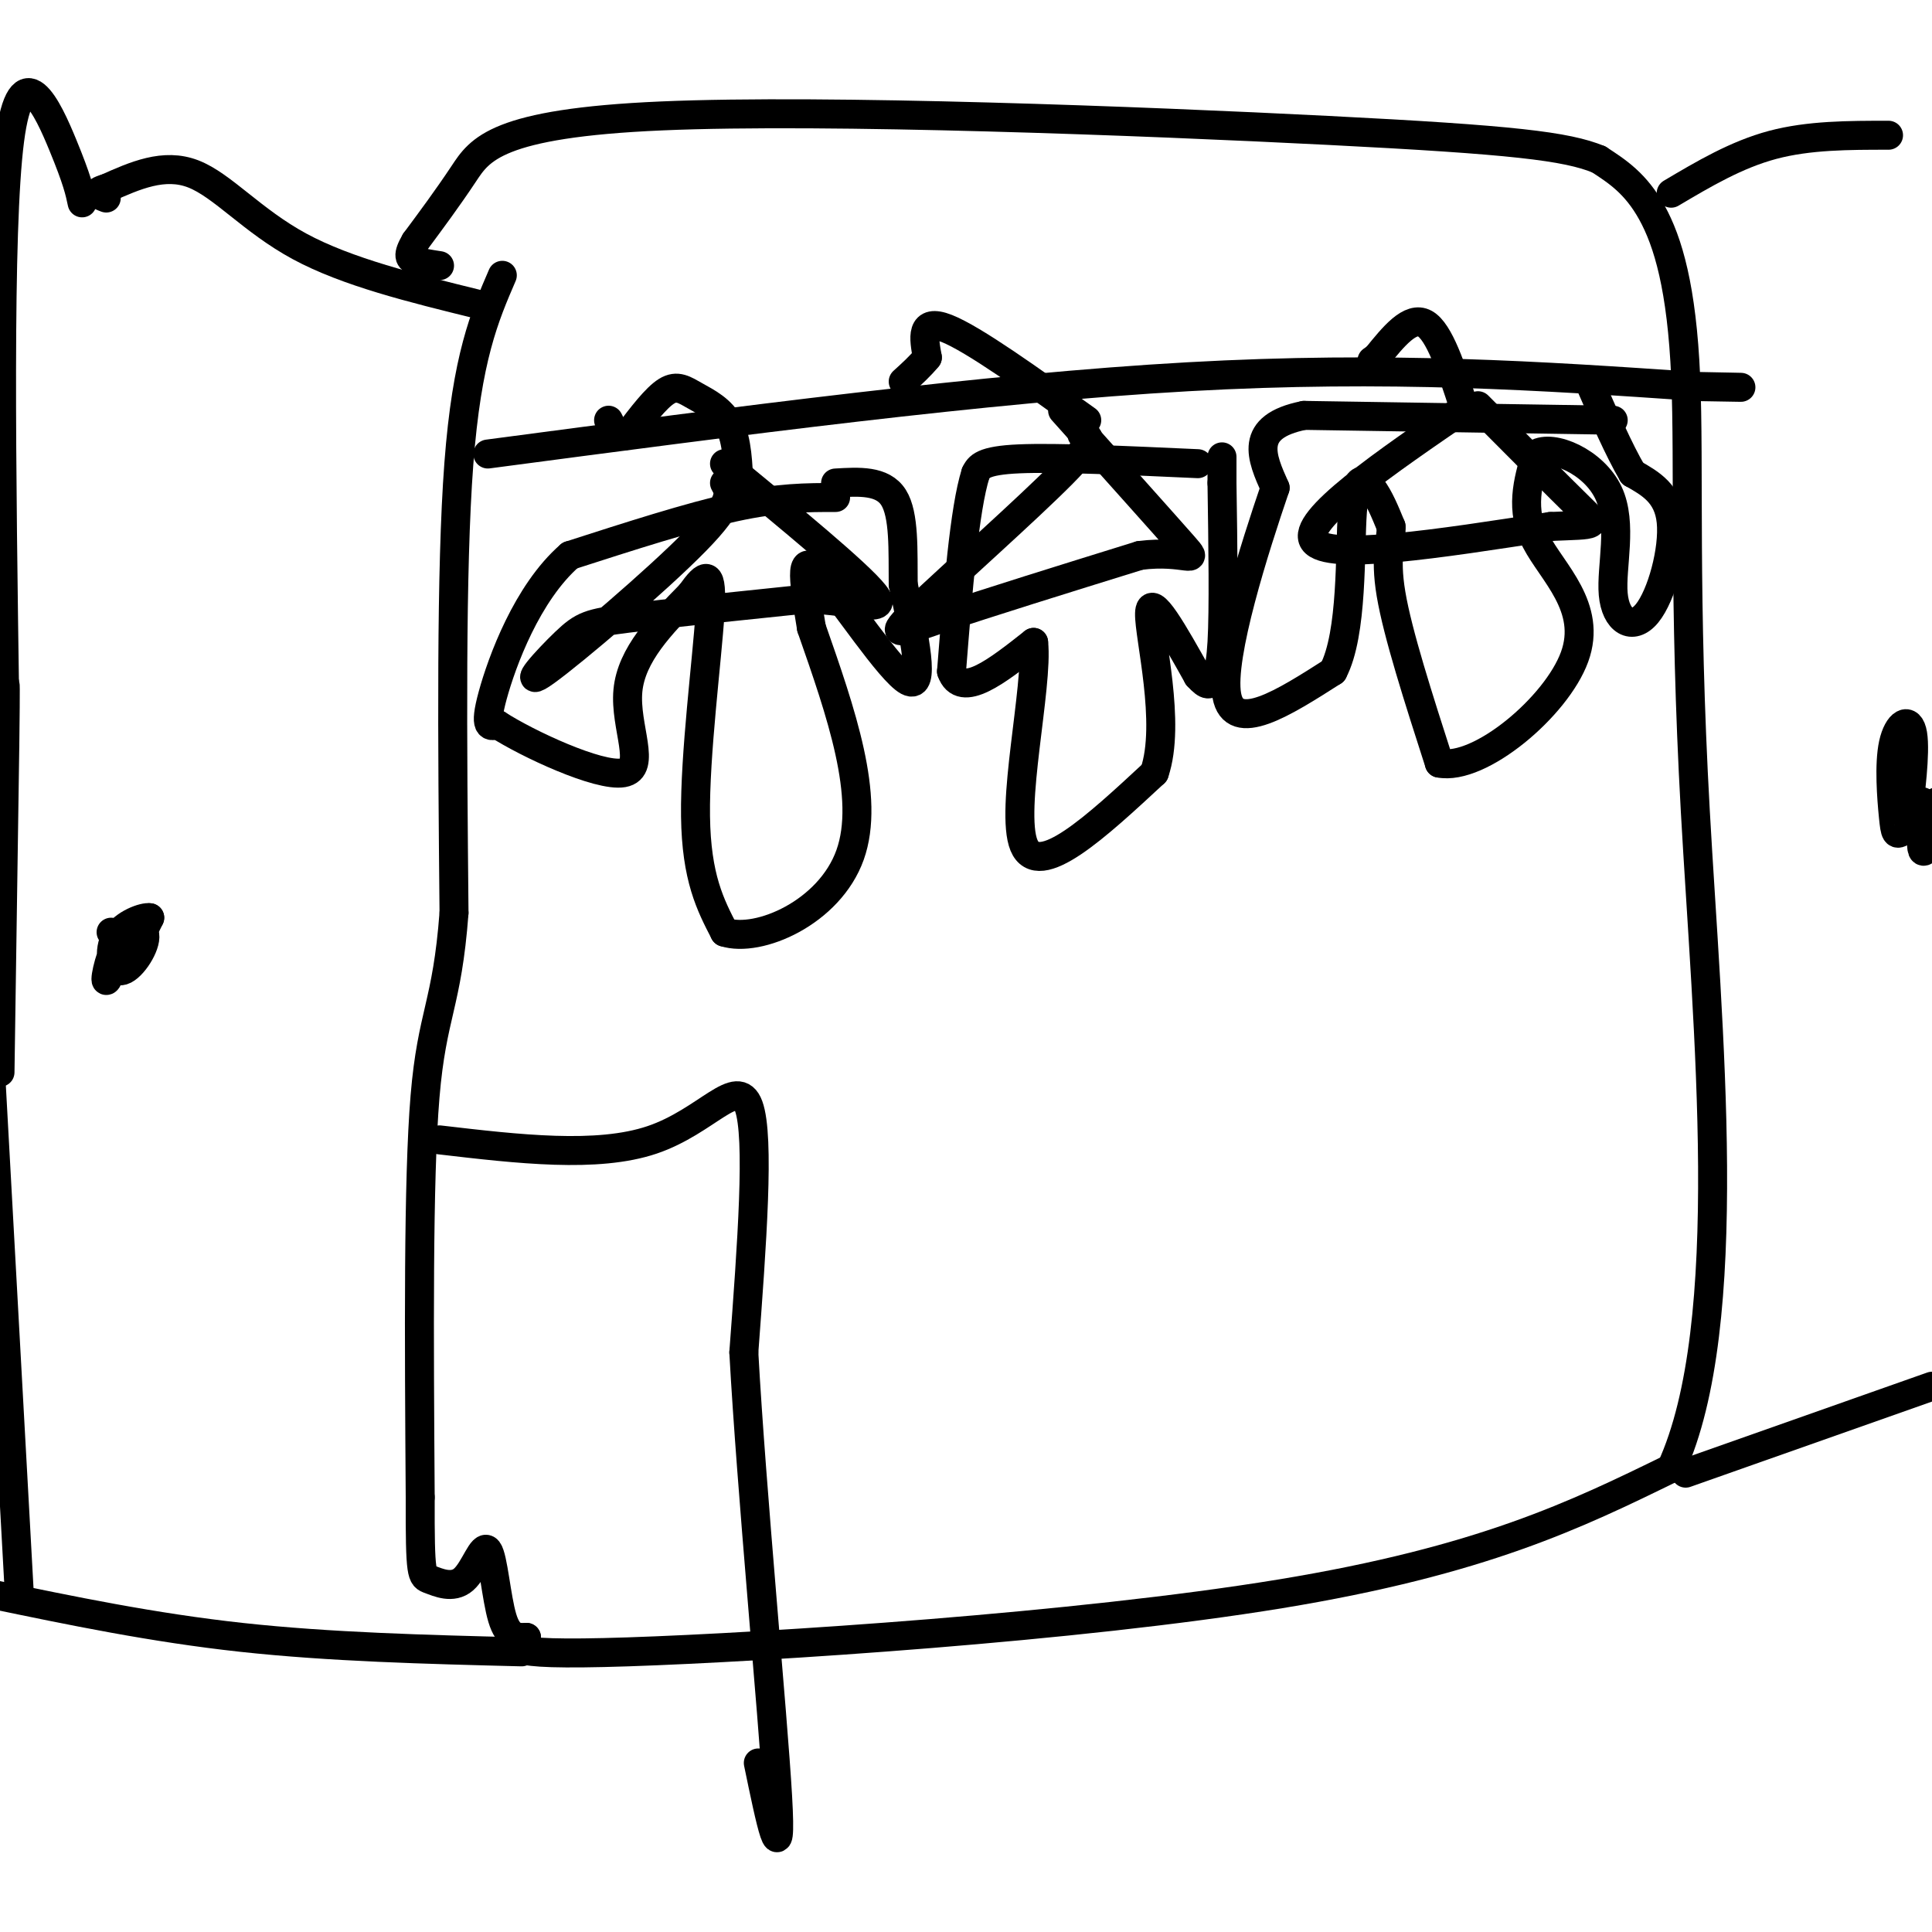
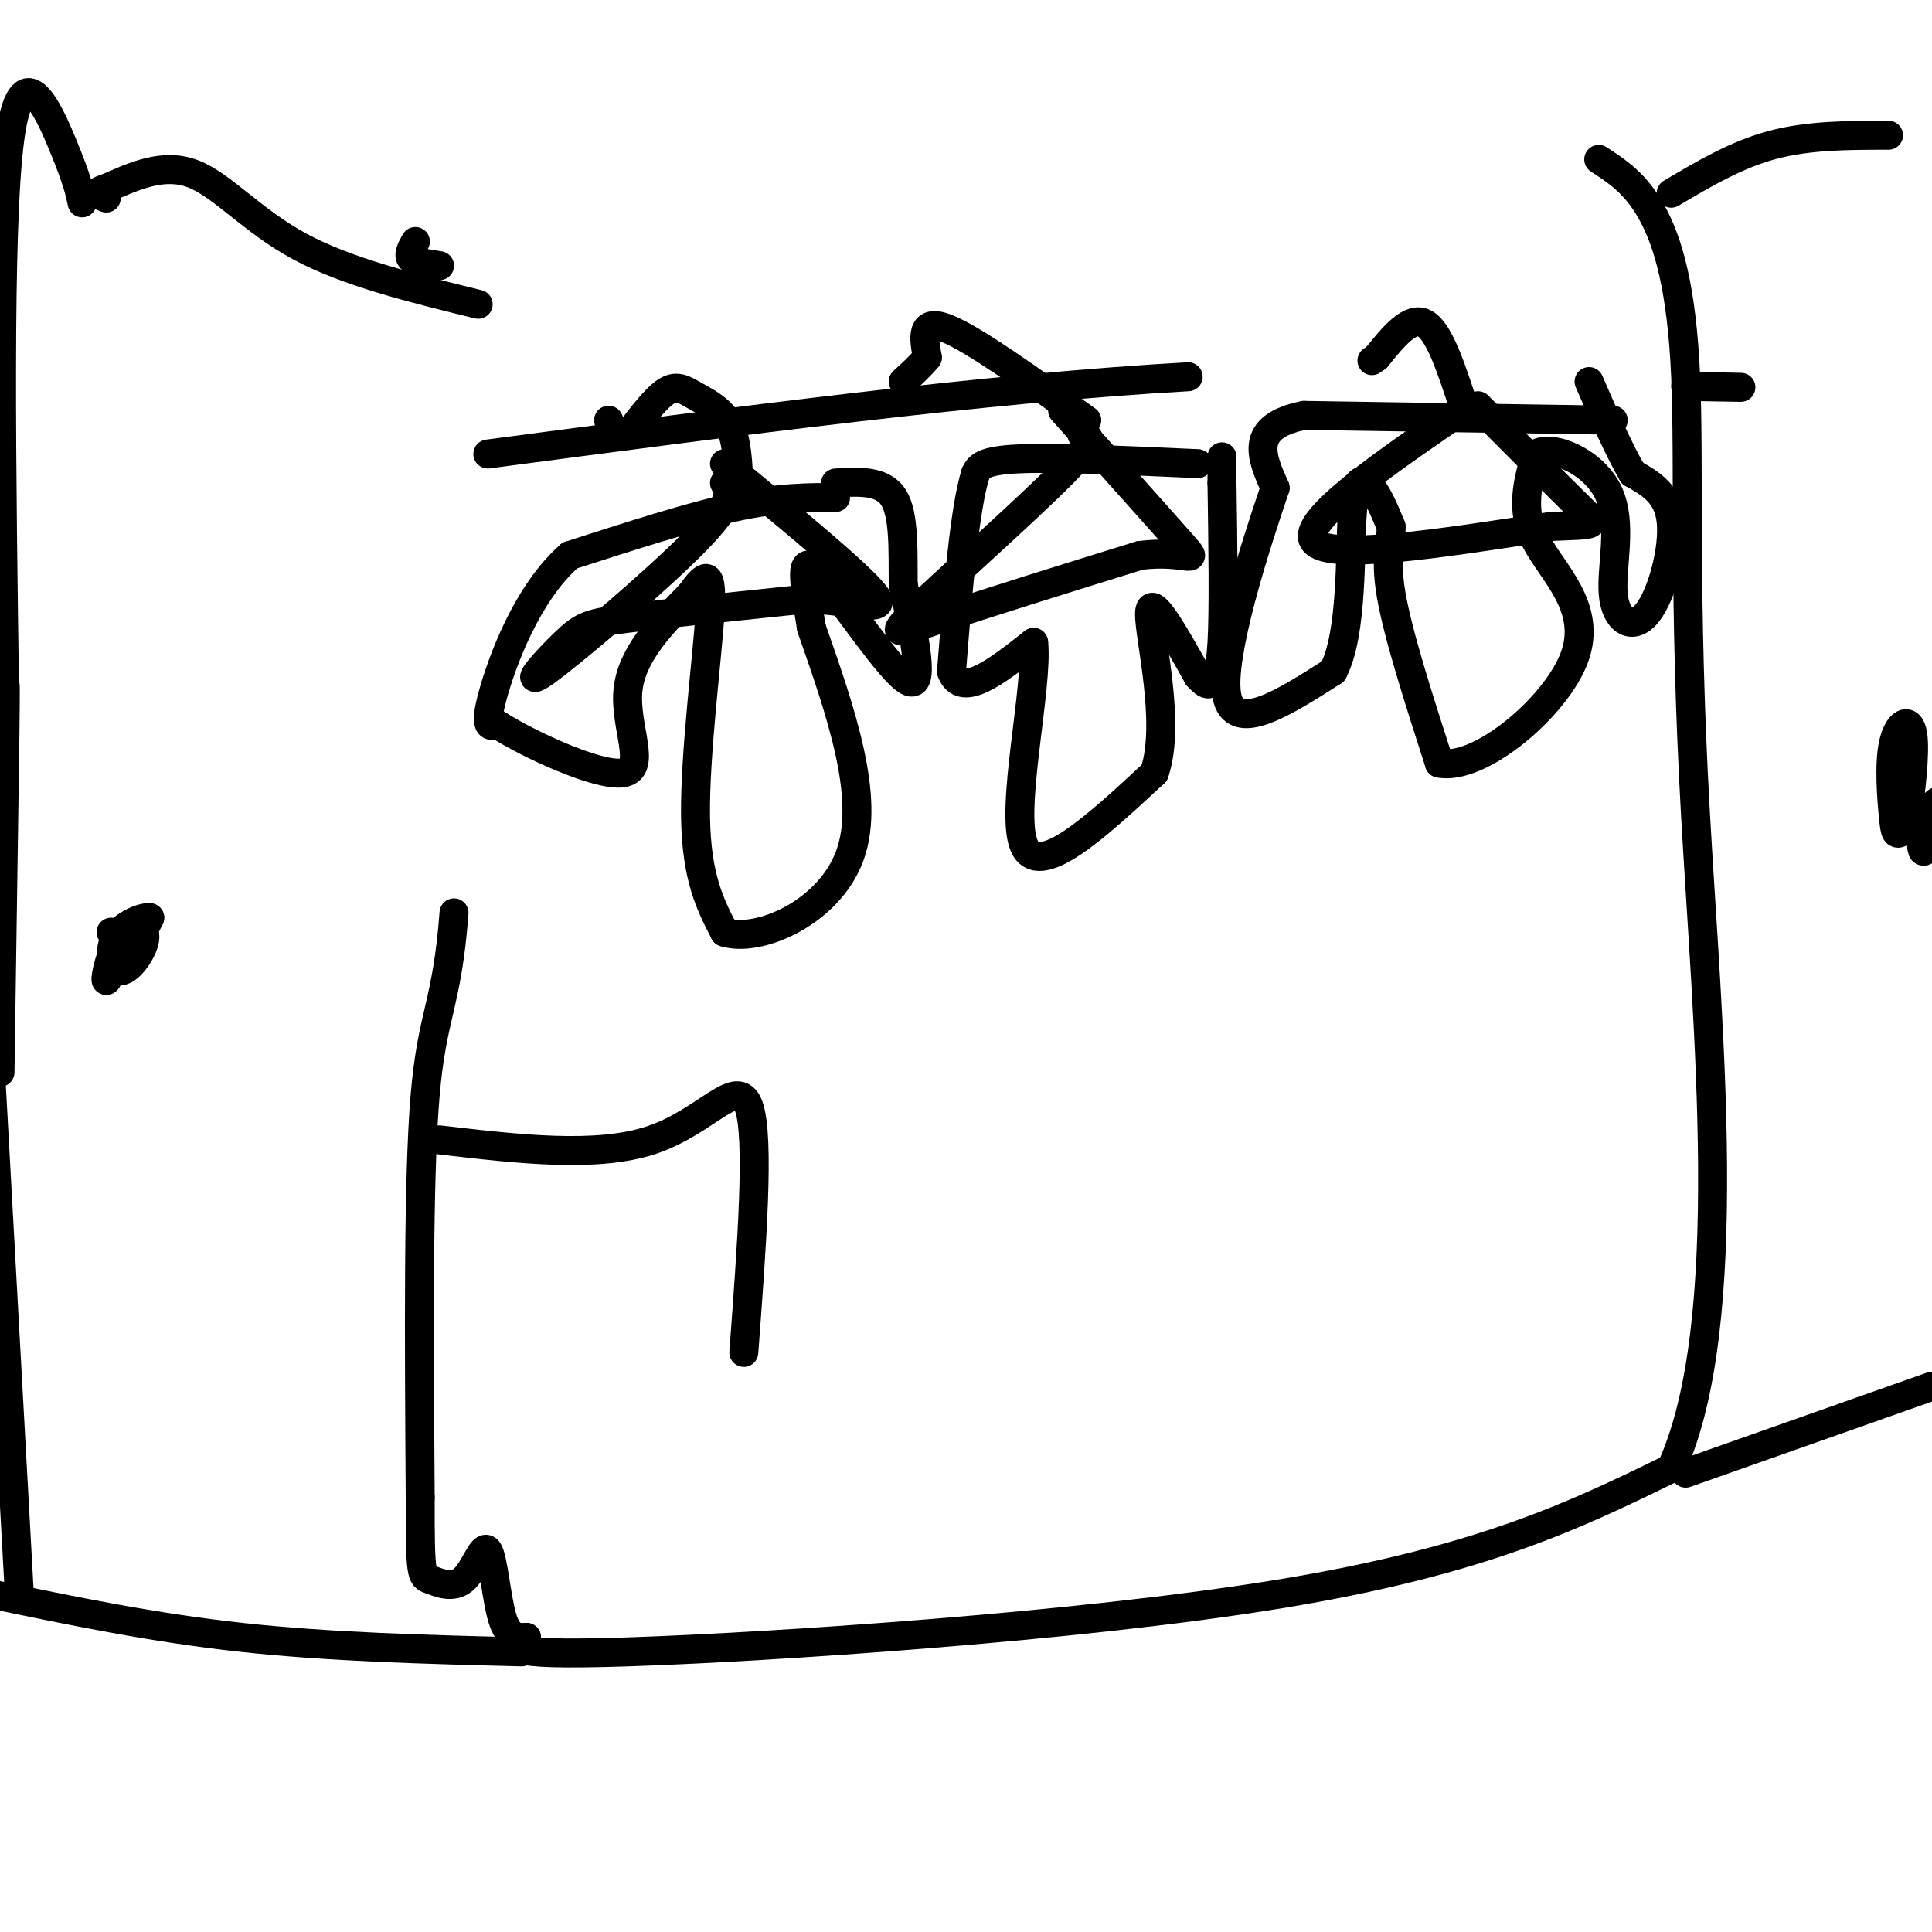
<svg xmlns="http://www.w3.org/2000/svg" viewBox="0 0 400 400" version="1.1">
  <g fill="none" stroke="rgb(0,0,0)" stroke-width="6" stroke-linecap="round" stroke-linejoin="round">
-     <path d="M104,57c-3.667,8.500 -7.333,17.000 -9,39c-1.667,22.000 -1.333,57.500 -1,93" />
    <path d="M94,189c-1.444,19.222 -4.556,20.778 -6,38c-1.444,17.222 -1.222,50.111 -1,83" />
    <path d="M87,310c-0.054,16.537 0.312,16.379 2,17c1.688,0.621 4.700,2.022 7,0c2.300,-2.022 3.888,-7.468 5,-6c1.112,1.468 1.746,9.848 3,14c1.254,4.152 3.127,4.076 5,4" />
    <path d="M109,339c-1.548,1.702 -7.917,3.958 21,3c28.917,-0.958 93.119,-5.131 135,-12c41.881,-6.869 61.440,-16.435 81,-26" />
    <path d="M346,304c13.708,-29.876 7.478,-91.565 5,-136c-2.478,-44.435 -1.206,-71.617 -2,-90c-0.794,-18.383 -3.656,-27.967 -7,-34c-3.344,-6.033 -7.172,-8.517 -11,-11" />
-     <path d="M331,33c-6.643,-2.732 -17.750,-4.062 -56,-6c-38.250,-1.938 -103.644,-4.483 -138,-3c-34.356,1.483 -37.673,6.995 -41,12c-3.327,5.005 -6.663,9.502 -10,14" />
    <path d="M86,50c-1.778,3.022 -1.222,3.578 0,4c1.222,0.422 3.111,0.711 5,1" />
-     <path d="M101,94c51.667,-6.833 103.333,-13.667 145,-16c41.667,-2.333 73.333,-0.167 105,2" />
+     <path d="M101,94c51.667,-6.833 103.333,-13.667 145,-16" />
    <path d="M351,80c17.167,0.333 7.583,0.167 -2,0" />
    <path d="M153,101c-0.185,-4.899 -0.369,-9.798 -2,-13c-1.631,-3.202 -4.708,-4.708 -7,-6c-2.292,-1.292 -3.798,-2.369 -6,-1c-2.202,1.369 -5.101,5.185 -8,9" />
    <path d="M130,90c-2.000,1.000 -3.000,-1.000 -4,-3" />
    <path d="M150,100c1.051,1.866 2.102,3.732 -6,12c-8.102,8.268 -25.357,22.938 -31,27c-5.643,4.062 0.327,-2.483 4,-6c3.673,-3.517 5.049,-4.005 13,-5c7.951,-0.995 22.475,-2.498 37,-4" />
    <path d="M167,124c10.244,0.356 17.356,3.244 14,-1c-3.356,-4.244 -17.178,-15.622 -31,-27" />
    <path d="M225,87c-11.750,-8.417 -23.500,-16.833 -29,-19c-5.500,-2.167 -4.750,1.917 -4,6" />
    <path d="M192,74c-1.500,1.833 -3.250,3.417 -5,5" />
    <path d="M224,90c1.607,0.351 3.214,0.702 -4,8c-7.214,7.298 -23.250,21.542 -30,28c-6.750,6.458 -4.214,5.131 5,2c9.214,-3.131 25.107,-8.065 41,-13" />
    <path d="M236,115c9.489,-1.222 12.711,2.222 9,-2c-3.711,-4.222 -14.356,-16.111 -25,-28" />
    <path d="M303,84c-2.500,-7.667 -5.000,-15.333 -8,-17c-3.000,-1.667 -6.500,2.667 -10,7" />
    <path d="M285,74c-1.667,1.167 -0.833,0.583 0,0" />
    <path d="M304,84c-17.417,11.917 -34.833,23.833 -32,28c2.833,4.167 25.917,0.583 49,-3" />
    <path d="M321,109c9.889,-0.422 10.111,0.022 6,-4c-4.111,-4.022 -12.556,-12.511 -21,-21" />
    <path d="M173,103c-5.917,0.000 -11.833,0.000 -21,2c-9.167,2.000 -21.583,6.000 -34,10" />
    <path d="M118,115c-8.889,7.733 -14.111,22.067 -16,29c-1.889,6.933 -0.444,6.467 1,6" />
    <path d="M103,150c6.131,3.964 20.958,10.875 26,10c5.042,-0.875 0.298,-9.536 1,-17c0.702,-7.464 6.851,-13.732 13,-20" />
    <path d="M143,123c3.167,-4.405 4.583,-5.417 4,4c-0.583,9.417 -3.167,29.262 -3,42c0.167,12.738 3.083,18.369 6,24" />
    <path d="M150,193c7.067,2.267 21.733,-4.067 26,-16c4.267,-11.933 -1.867,-29.467 -8,-47" />
    <path d="M168,130c-1.869,-11.310 -2.542,-16.083 2,-11c4.542,5.083 14.298,20.024 18,22c3.702,1.976 1.351,-9.012 -1,-20" />
    <path d="M187,121c-0.067,-6.978 0.267,-14.422 -2,-18c-2.267,-3.578 -7.133,-3.289 -12,-3" />
    <path d="M248,96c-14.667,-0.667 -29.333,-1.333 -37,-1c-7.667,0.333 -8.333,1.667 -9,3" />
    <path d="M202,98c-2.333,7.333 -3.667,24.167 -5,41" />
    <path d="M197,139c2.000,5.833 9.500,-0.083 17,-6" />
    <path d="M214,133c1.000,9.067 -5.000,34.733 -2,42c3.000,7.267 15.000,-3.867 27,-15" />
    <path d="M239,160c3.533,-10.244 -1.133,-28.356 -1,-33c0.133,-4.644 5.067,4.178 10,13" />
    <path d="M248,140c2.107,2.321 2.375,1.625 3,1c0.625,-0.625 1.607,-1.179 2,-8c0.393,-6.821 0.196,-19.911 0,-33" />
    <path d="M253,100c0.000,-6.333 0.000,-5.667 0,-5" />
    <path d="M334,87c0.000,0.000 -64.000,-1.000 -64,-1" />
    <path d="M270,86c-11.667,2.333 -8.833,8.667 -6,15" />
    <path d="M264,101c-4.133,12.111 -11.467,34.889 -10,43c1.467,8.111 11.733,1.556 22,-5" />
    <path d="M276,139c4.119,-7.845 3.417,-24.958 4,-33c0.583,-8.042 2.452,-7.012 4,-5c1.548,2.012 2.774,5.006 4,8" />
    <path d="M288,109c0.178,2.800 -1.378,5.800 0,14c1.378,8.200 5.689,21.600 10,35" />
    <path d="M298,158c8.357,1.655 24.250,-11.708 28,-22c3.750,-10.292 -4.643,-17.512 -8,-24c-3.357,-6.488 -1.679,-12.244 0,-18" />
    <path d="M318,94c3.422,-2.109 11.978,1.617 15,8c3.022,6.383 0.511,15.422 1,21c0.489,5.578 3.978,7.694 7,4c3.022,-3.694 5.578,-13.198 5,-19c-0.578,-5.802 -4.289,-7.901 -8,-10" />
    <path d="M338,98c-2.833,-4.833 -5.917,-11.917 -9,-19" />
    <path d="M108,342c-19.833,-0.500 -39.667,-1.000 -58,-3c-18.333,-2.000 -35.167,-5.500 -52,-9" />
    <path d="M99,63c-13.578,-3.333 -27.156,-6.667 -37,-12c-9.844,-5.333 -15.956,-12.667 -22,-15c-6.044,-2.333 -12.022,0.333 -18,3" />
    <path d="M22,39c-3.000,0.833 -1.500,1.417 0,2" />
    <path d="M4,330c0.000,0.000 -6.000,-109.000 -6,-109" />
    <path d="M1,147c-0.711,-49.667 -1.422,-99.333 1,-118c2.422,-18.667 7.978,-6.333 11,1c3.022,7.333 3.511,9.667 4,12" />
    <path d="M23,193c1.833,0.750 3.667,1.500 5,1c1.333,-0.500 2.167,-2.250 3,-4" />
    <path d="M31,190c-1.083,-0.239 -5.292,1.165 -7,4c-1.708,2.835 -0.915,7.102 1,7c1.915,-0.102 4.952,-4.571 5,-7c0.048,-2.429 -2.894,-2.816 -5,0c-2.106,2.816 -3.375,8.835 -3,9c0.375,0.165 2.393,-5.524 3,-7c0.607,-1.476 -0.196,1.262 -1,4" />
    <path d="M0,222c0.000,0.000 1.000,-68.000 1,-68" />
    <path d="M1,154c0.167,-13.333 0.083,-12.667 0,-12" />
    <path d="M346,40c6.750,-4.000 13.500,-8.000 21,-10c7.500,-2.000 15.750,-2.000 24,-2" />
    <path d="M349,305c0.000,0.000 51.000,-18.000 51,-18" />
    <path d="M395,165c-0.233,3.028 -0.467,6.056 0,3c0.467,-3.056 1.633,-12.194 1,-16c-0.633,-3.806 -3.067,-2.278 -4,2c-0.933,4.278 -0.367,11.306 0,15c0.367,3.694 0.533,4.056 2,3c1.467,-1.056 4.233,-3.528 7,-6" />
    <path d="M398,169c-0.167,3.083 -0.333,6.167 0,7c0.333,0.833 1.167,-0.583 2,-2" />
-     <path d="M399,170c-0.417,2.333 -0.833,4.667 -1,4c-0.167,-0.667 -0.083,-4.333 0,-8" />
    <path d="M91,236c16.333,1.911 32.667,3.822 44,0c11.333,-3.822 17.667,-13.378 20,-7c2.333,6.378 0.667,28.689 -1,51" />
-     <path d="M154,280c1.578,28.689 6.022,74.911 7,92c0.978,17.089 -1.511,5.044 -4,-7" />
  </g>
</svg>